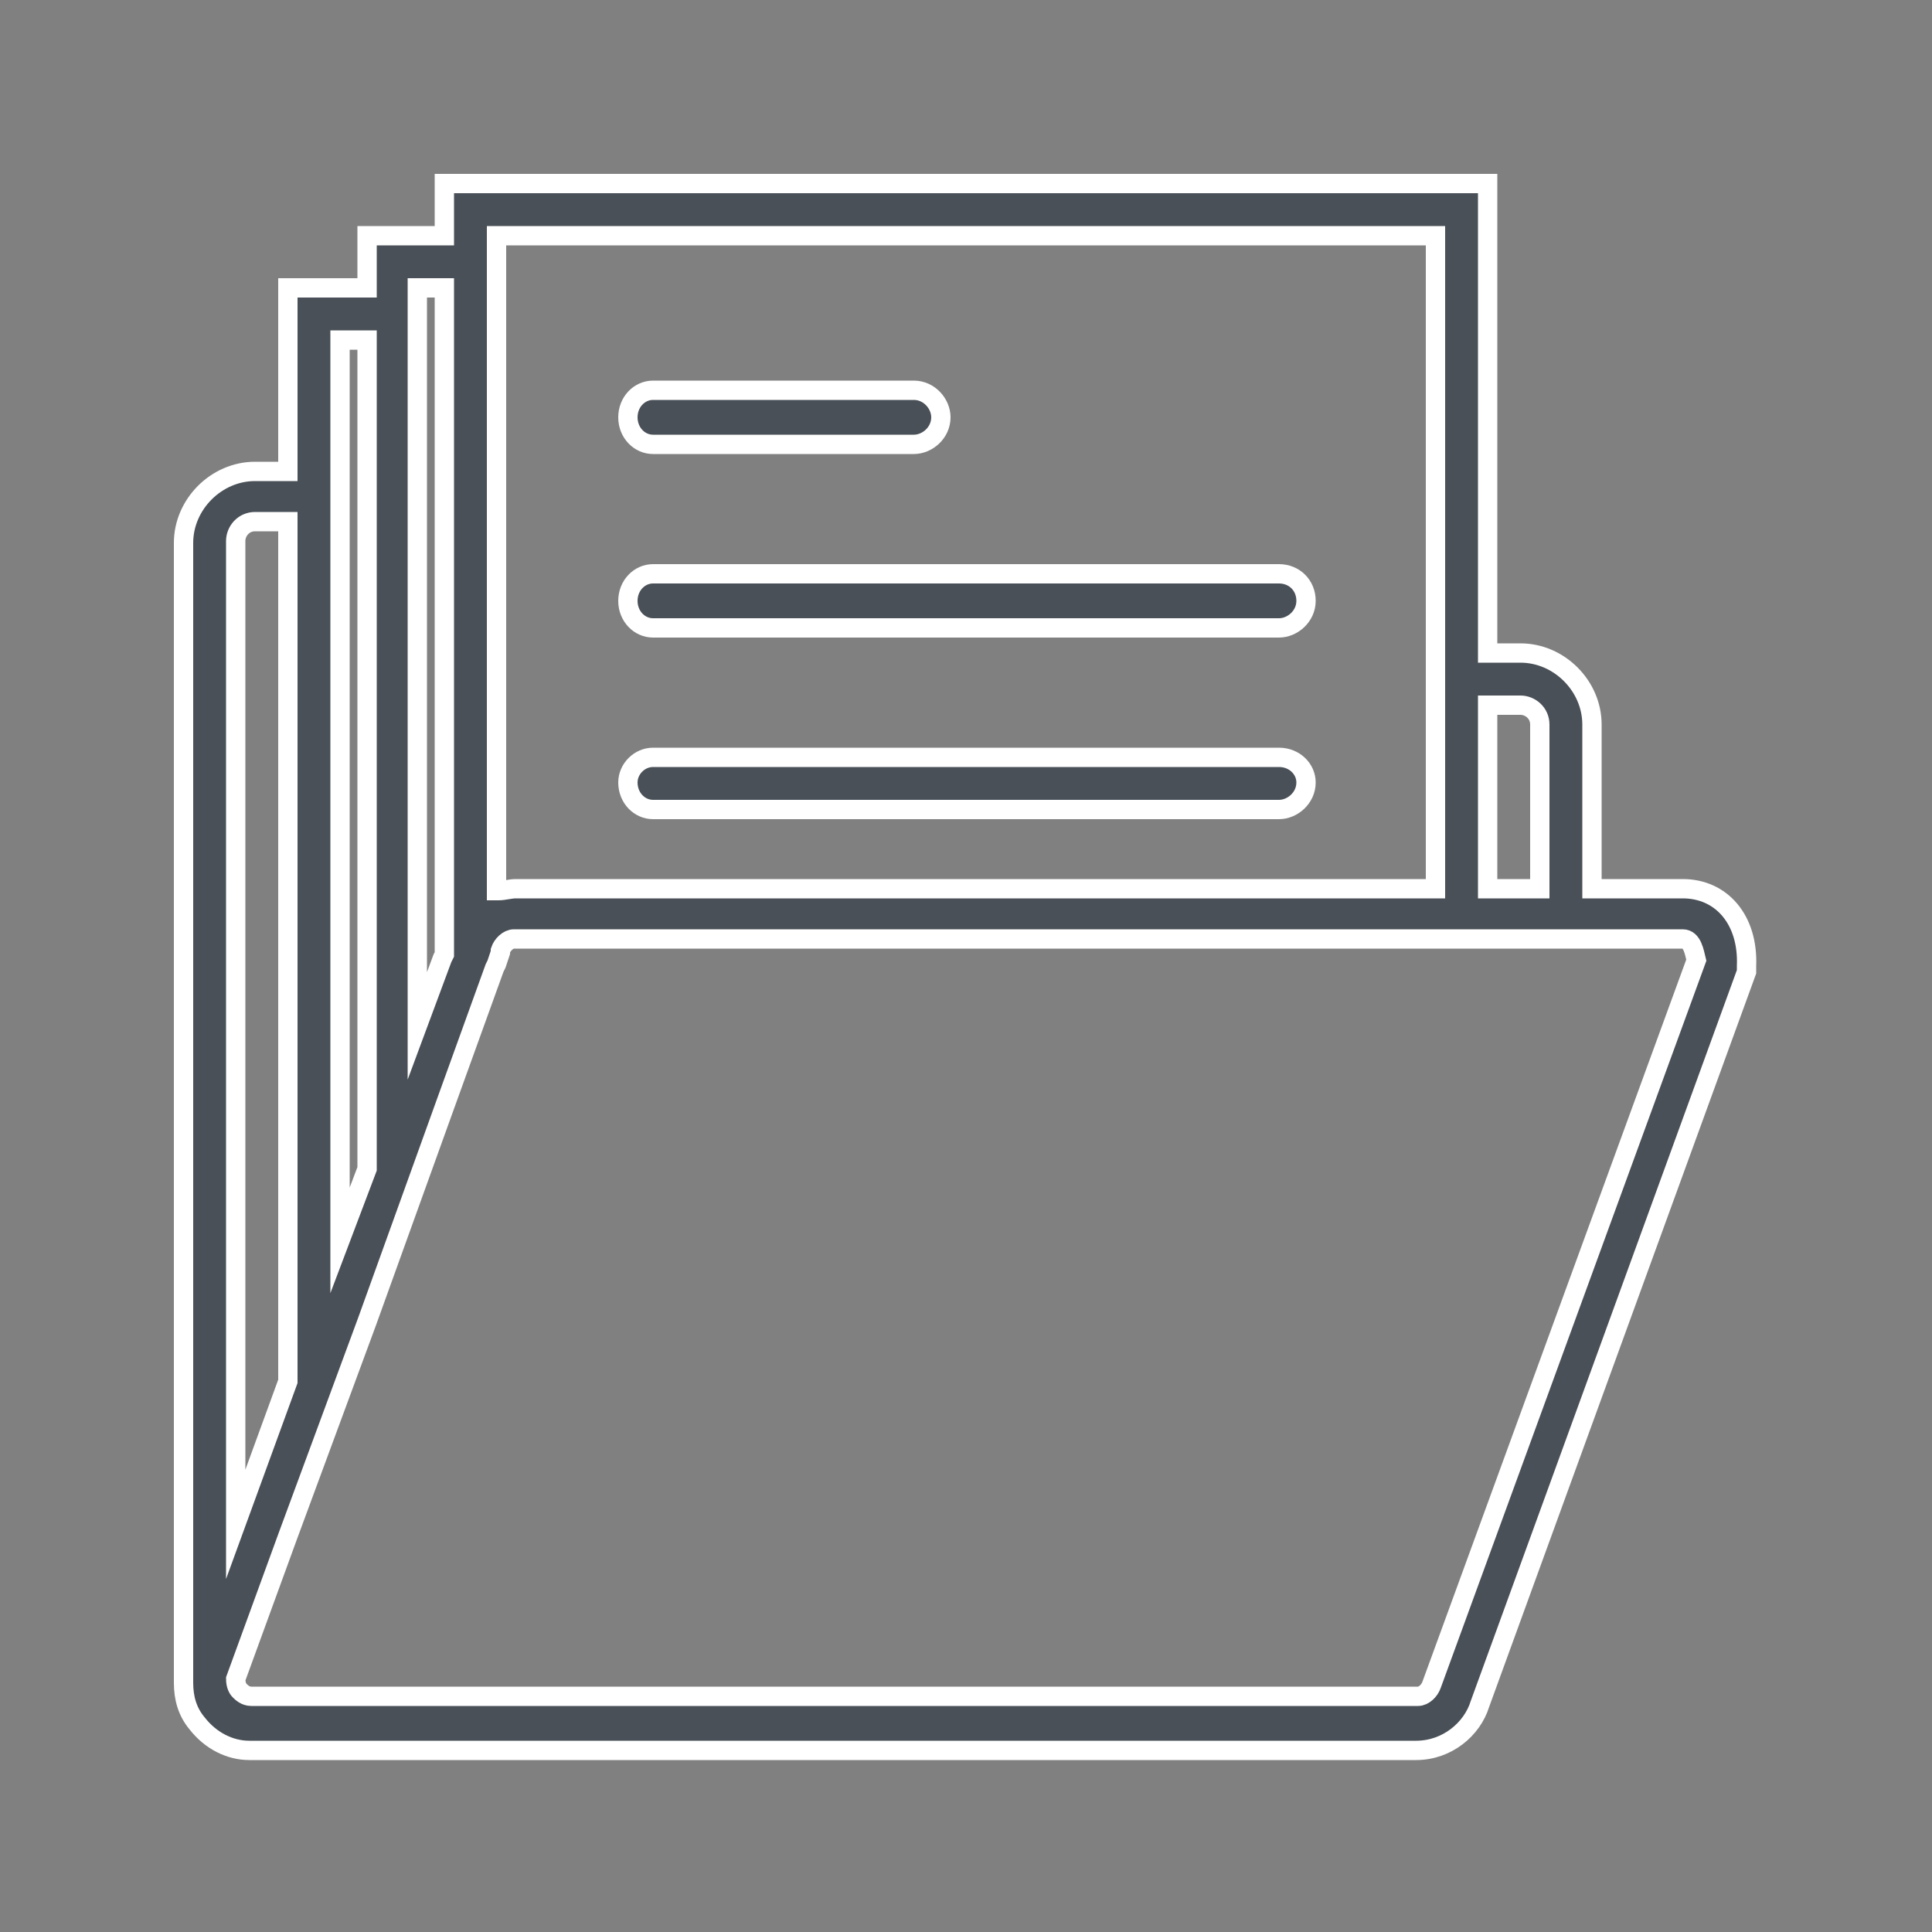
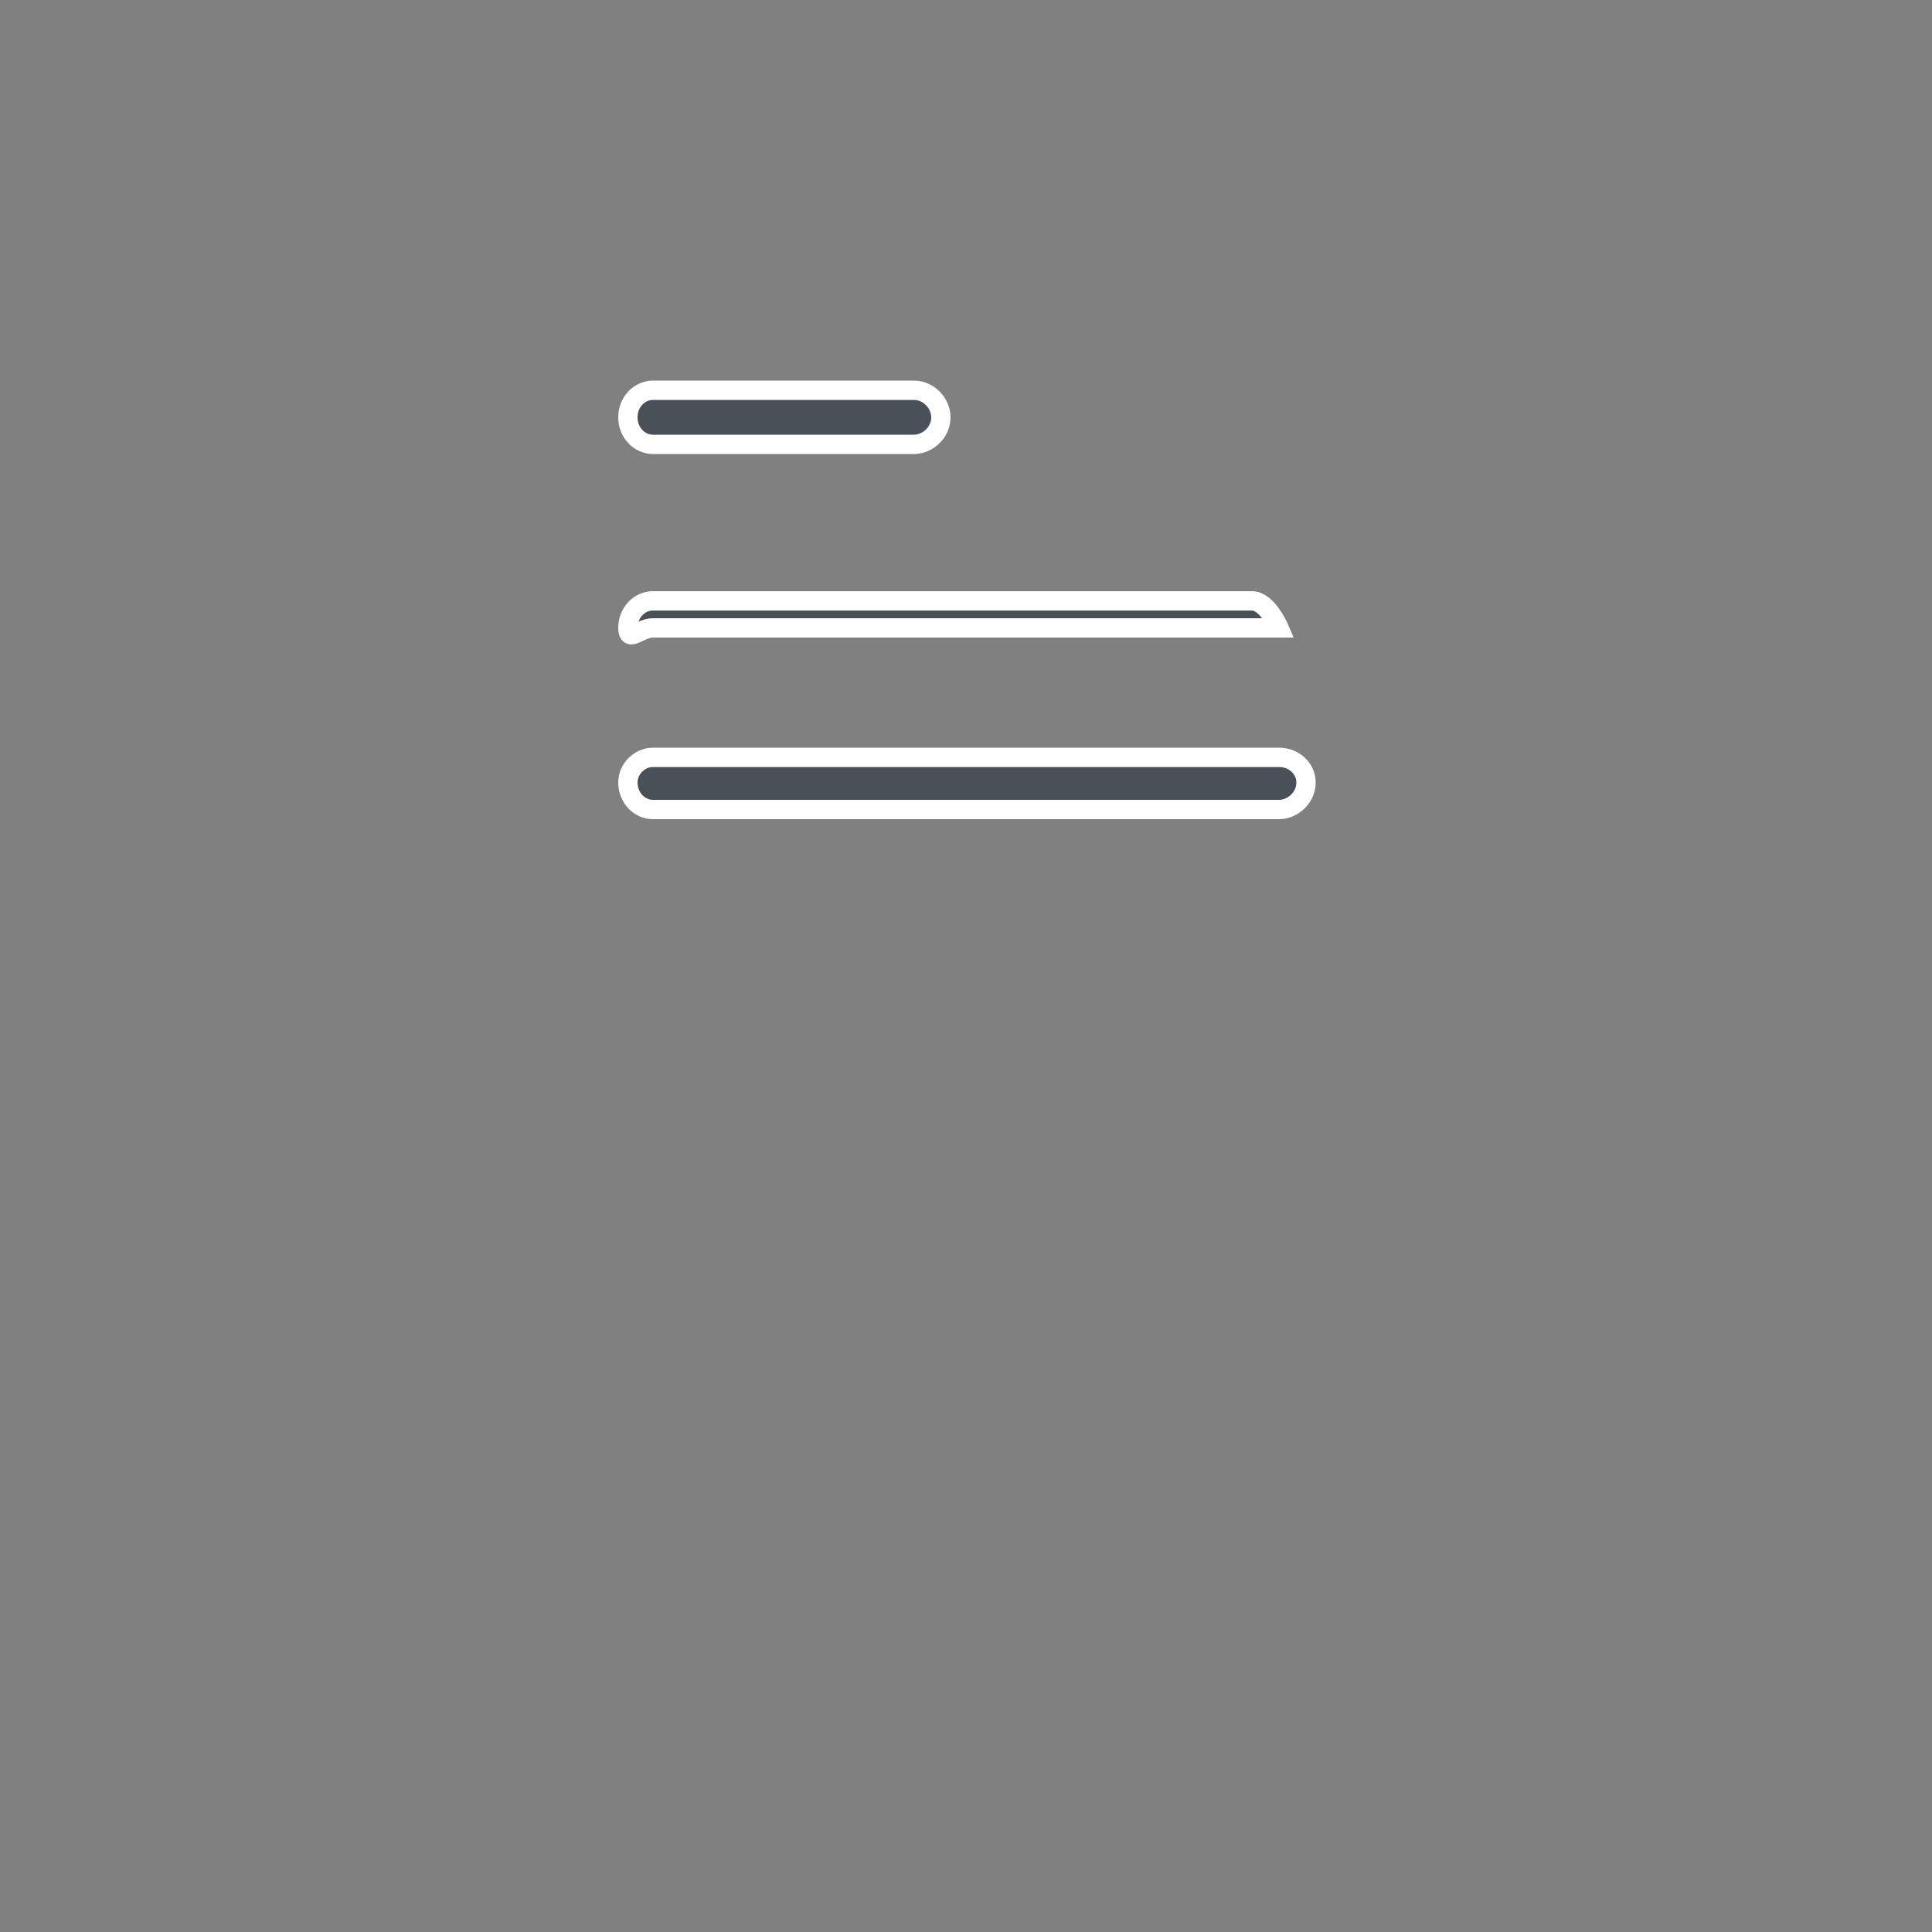
<svg xmlns="http://www.w3.org/2000/svg" version="1.1" id="레이어_1" x="0px" y="0px" viewBox="0 0 100 100" style="enable-background:new 0 0 100 100;" xml:space="preserve">
  <rect x="0" y="0" width="100" height="100" fill="#808080" stroke="none" />
  <style type="text/css">
	.st0{fill:#495057;stroke:#FFFFFF;stroke-miterlimit:10;}
</style>
  <g>
-     <path class="st0" d="M87.1,46h-4.7v-8.5c0-2-1.7-3.7-3.7-3.7H77V9.5H23v2.7h-4v2.7h-4.1v9.5h-1.7c-2,0-3.7,1.7-3.7,3.7v59h0   c0,0.8,0.2,1.5,0.7,2.1c0.7,0.9,1.7,1.4,2.7,1.4h60.4c1.6,0,2.9-1.1,3.3-2.4l13.8-37.9V50C90.5,47.6,89.1,46,87.1,46z M78.7,36.5   c0.5,0,1,0.4,1,1V46H77v-9.5H78.7z M74.3,12.2v21.6V46H26.7c-0.3,0-0.6,0.1-0.9,0.1c0,0-0.1,0-0.1,0V12.2H74.3z M23,14.9v34.5   l-0.1,0.2l-1.3,3.5V14.9H23z M17.6,17.6H19v42.9l-1.4,3.7V24.4V17.6z M12.2,28c0-0.5,0.4-1,1-1h1.7v44.5l-2.7,7.4V28z M74.1,87.2   c-0.1,0.3-0.4,0.6-0.7,0.6H13c-0.3,0-0.5-0.2-0.6-0.3c-0.1-0.1-0.2-0.3-0.2-0.6l2.7-7.4v0L19,68.4l0,0l4-11.1v0l2.6-7.2l0.1-0.2   l0,0l0.2-0.6l0-0.1c0.1-0.3,0.4-0.6,0.7-0.6h47.6H77h5.4h4.7c0.5,0,0.6,0.7,0.7,1.1L74.1,87.2z" />
-     <path class="st0" d="M33.8,32.5h32.4c0.7,0,1.4-0.6,1.4-1.4s-0.6-1.4-1.4-1.4H33.8c-0.7,0-1.3,0.6-1.3,1.4S33.1,32.5,33.8,32.5z" />
+     <path class="st0" d="M33.8,32.5h32.4s-0.6-1.4-1.4-1.4H33.8c-0.7,0-1.3,0.6-1.3,1.4S33.1,32.5,33.8,32.5z" />
    <path class="st0" d="M33.8,23h13.5c0.7,0,1.4-0.6,1.4-1.4c0-0.7-0.6-1.4-1.4-1.4H33.8c-0.7,0-1.3,0.6-1.3,1.4   C32.5,22.4,33.1,23,33.8,23z" />
    <path class="st0" d="M33.8,41.9h32.4c0.7,0,1.4-0.6,1.4-1.4c0-0.7-0.6-1.3-1.4-1.3H33.8c-0.7,0-1.3,0.6-1.3,1.3   C32.5,41.3,33.1,41.9,33.8,41.9z" />
  </g>
</svg>